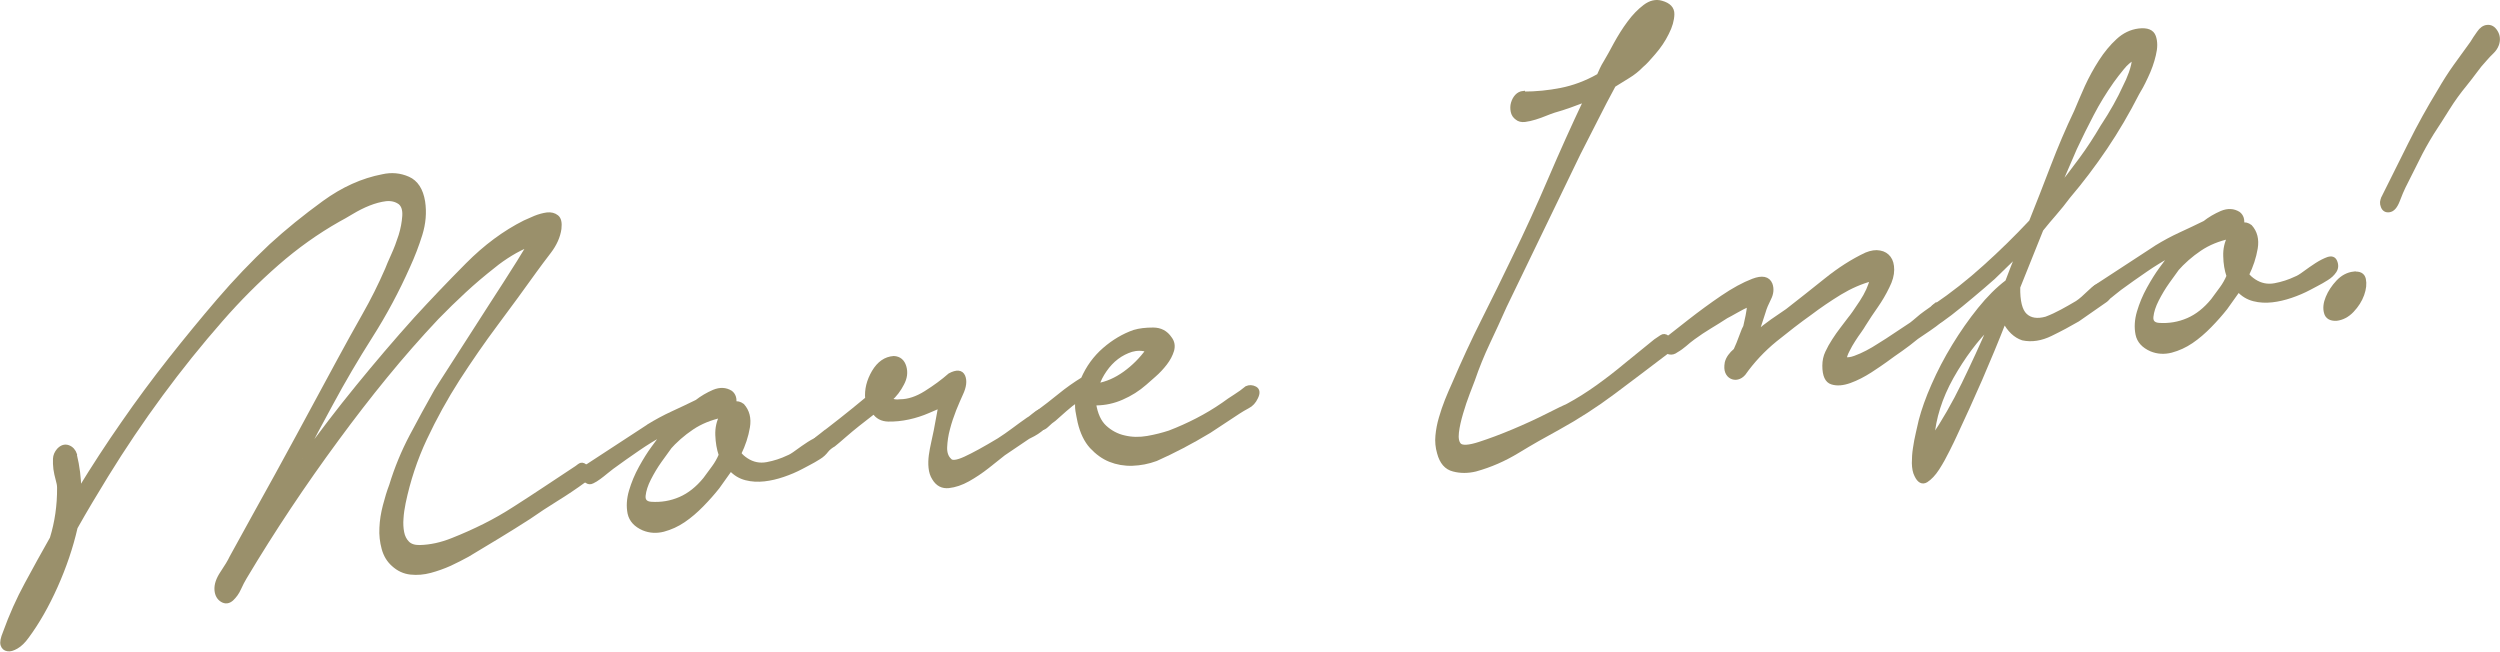
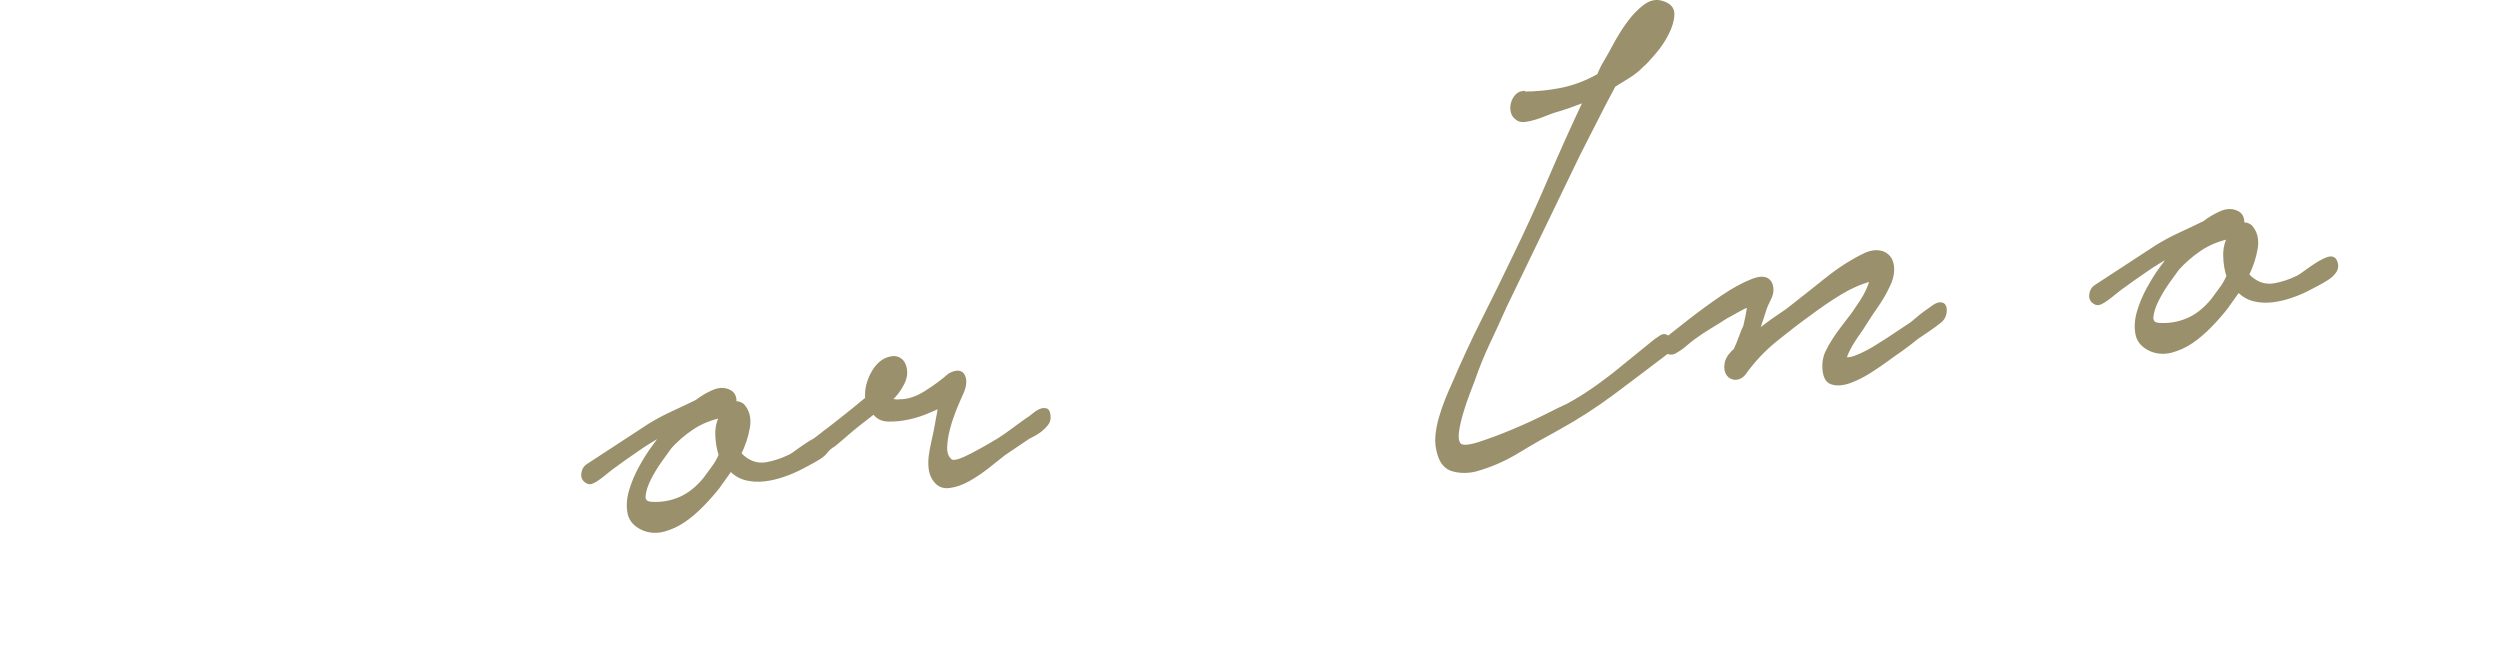
<svg xmlns="http://www.w3.org/2000/svg" id="Layer_2" viewBox="0 0 182.65 47.62">
  <defs>
    <style>.cls-1{fill:#9a906b;stroke:#9a906b;stroke-miterlimit:10;stroke-width:.28px;}</style>
  </defs>
  <g id="main">
    <g>
-       <path class="cls-1" d="m5.48,33.25c.2.82.31,1.67.32,2.55,1.02-1.67,2.08-3.3,3.19-4.89,1.1-1.59,2.25-3.14,3.44-4.65,1.16-1.47,2.35-2.92,3.55-4.32,1.21-1.41,2.48-2.74,3.81-3.99,1.19-1.09,2.49-2.14,3.88-3.15,1.39-1.01,2.82-1.65,4.28-1.93.66-.15,1.28-.09,1.87.17.59.26.96.83,1.1,1.69.12.79.05,1.59-.2,2.4-.25.8-.55,1.58-.89,2.32-.79,1.78-1.7,3.48-2.73,5.1-1.03,1.62-2,3.27-2.91,4.96-.37.68-.73,1.34-1.08,2-.35.66-.69,1.32-1,1.99,1.3-1.81,2.64-3.56,4.02-5.25,1.38-1.69,2.79-3.35,4.24-4.96,1.19-1.3,2.45-2.62,3.77-3.95,1.32-1.33,2.72-2.37,4.2-3.11.2-.09.45-.2.75-.33.3-.12.59-.2.88-.24.29-.03.52.03.71.18.19.15.25.44.2.87-.08.57-.33,1.13-.74,1.67-.41.54-.76,1-1.04,1.39-.91,1.27-1.85,2.56-2.83,3.87-.98,1.31-1.91,2.66-2.81,4.05-.89,1.39-1.69,2.84-2.4,4.35-.71,1.51-1.22,3.07-1.56,4.69-.08.4-.14.78-.16,1.15-.03.37-.01.71.05,1.02.06.31.19.57.39.77.2.2.5.3.9.29.77-.02,1.56-.19,2.38-.52.81-.32,1.59-.67,2.33-1.04.74-.37,1.48-.79,2.22-1.27.74-.47,1.47-.95,2.18-1.42l2.13-1.41c.14-.09.28-.18.41-.29.13-.1.26-.09.41.03.17.08.25.25.24.5-.01.25-.1.43-.27.56-.68.5-1.37.96-2.05,1.38-.68.42-1.35.86-2.01,1.32-.74.48-1.49.94-2.24,1.4-.75.46-1.5.91-2.24,1.35-.4.22-.83.44-1.3.66-.47.21-.95.38-1.43.51-.49.13-.96.17-1.44.12-.47-.05-.9-.25-1.27-.59-.35-.31-.58-.7-.71-1.18-.13-.48-.19-.98-.16-1.51.02-.53.11-1.07.25-1.61.14-.54.29-1.04.46-1.48.39-1.28.89-2.48,1.48-3.6.59-1.12,1.2-2.23,1.82-3.33.11-.19.45-.71,1-1.57.55-.86,1.18-1.84,1.89-2.94.71-1.1,1.42-2.22,2.15-3.34.72-1.12,1.31-2.06,1.76-2.82-.46.2-.91.42-1.35.69s-.86.56-1.26.89c-.74.58-1.45,1.18-2.13,1.81-.68.63-1.35,1.28-2,1.95-1.31,1.39-2.56,2.82-3.77,4.3-1.21,1.48-2.39,3.01-3.55,4.59-2.41,3.27-4.65,6.63-6.71,10.08-.14.23-.28.5-.42.81-.14.32-.33.57-.55.78-.23.2-.46.23-.71.08-.24-.15-.38-.39-.41-.74-.03-.38.11-.8.42-1.26.31-.46.54-.84.68-1.14l1.74-3.16c1.05-1.88,2.08-3.76,3.1-5.64,1.02-1.88,2.04-3.76,3.05-5.64.59-1.09,1.19-2.17,1.8-3.25.61-1.07,1.17-2.19,1.67-3.34.08-.22.23-.56.44-1.03.21-.46.39-.94.55-1.44.15-.49.24-.97.27-1.43.03-.46-.08-.78-.31-.97-.29-.21-.63-.29-1.03-.25-.4.05-.81.16-1.24.33-.43.17-.84.38-1.24.62-.4.24-.73.43-.98.56-1.57.89-3.06,1.95-4.48,3.19-1.42,1.24-2.79,2.61-4.09,4.1-3.06,3.49-5.86,7.29-8.38,11.38-.4.65-.78,1.28-1.15,1.9-.37.62-.74,1.26-1.1,1.9-.33,1.45-.82,2.88-1.45,4.29-.63,1.41-1.33,2.64-2.1,3.68-.25.35-.51.6-.77.75-.26.15-.48.22-.66.18-.19-.03-.31-.14-.37-.33-.06-.19,0-.48.17-.89.45-1.25.98-2.44,1.59-3.56.61-1.13,1.22-2.24,1.84-3.33.36-1.17.54-2.4.53-3.7,0-.18-.04-.38-.11-.62-.07-.24-.12-.49-.16-.75-.03-.26-.04-.5-.03-.74.01-.23.1-.44.27-.64.23-.24.46-.31.71-.22.24.09.41.28.5.55Z" />
      <path class="cls-1" d="m47.37,31.13c.57-.35,1.16-.67,1.77-.95.61-.28,1.2-.56,1.77-.84.37-.29.78-.53,1.24-.73.46-.19.87-.17,1.24.06.23.18.32.46.26.81.2-.06.4-.01.6.14.37.41.51.94.4,1.59-.11.65-.32,1.29-.63,1.92.11.16.29.32.52.47.46.3.96.4,1.5.3.54-.1,1.06-.27,1.54-.5.14-.05.36-.18.64-.39.28-.21.58-.41.88-.61.3-.19.58-.33.83-.41.26-.08.43-.02.52.18.12.27.1.51-.04.72-.14.21-.33.39-.58.54-.24.15-.49.3-.75.43-.26.14-.43.23-.51.27-.43.23-.88.42-1.35.58-.47.16-.93.27-1.39.32s-.9.03-1.33-.08-.8-.33-1.12-.68l-.94,1.32c-.34.43-.72.86-1.15,1.3-.43.44-.87.82-1.34,1.14-.47.32-.96.54-1.48.68-.51.13-1,.1-1.46-.09-.57-.25-.91-.62-1.02-1.12-.1-.5-.07-1.04.1-1.62.17-.58.41-1.16.72-1.72.31-.56.61-1.04.89-1.42l.81-1.1c-.66.36-1.3.75-1.92,1.18-.63.43-1.25.87-1.88,1.33-.11.08-.26.2-.43.34-.17.14-.34.28-.51.4-.17.13-.33.22-.49.3s-.29.06-.41-.03c-.2-.12-.29-.3-.26-.55.03-.25.13-.44.3-.56l4.44-2.9Zm1.47,1.67c-.11.15-.32.44-.62.86-.3.42-.56.86-.79,1.31-.23.45-.36.86-.4,1.23-.04.37.14.57.54.6.74.05,1.45-.07,2.12-.36.67-.29,1.27-.77,1.81-1.43.23-.31.44-.6.64-.87.2-.27.37-.57.51-.9-.15-.44-.23-.92-.25-1.45-.02-.52.09-.99.31-1.41-.8.17-1.52.46-2.16.89-.64.43-1.22.94-1.73,1.52Z" />
      <path class="cls-1" d="m59.68,32.04c.6-.46,1.19-.91,1.77-1.37.58-.46,1.22-.97,1.9-1.54-.06-.66.1-1.31.48-1.96.38-.64.87-.98,1.47-1.02.4.02.66.24.78.65.12.41.06.82-.16,1.23-.23.45-.52.84-.89,1.16.2.12.44.16.73.12.6,0,1.23-.21,1.88-.62.65-.41,1.24-.84,1.75-1.29.51-.27.84-.24.99.09.14.33.09.76-.16,1.29-.14.3-.3.68-.49,1.14-.18.46-.34.93-.46,1.4-.13.47-.19.92-.21,1.34s.1.75.33.96c.14.19.52.15,1.13-.13.61-.28,1.43-.73,2.46-1.35.34-.22.69-.46,1.05-.73.36-.27.72-.53,1.09-.79.09-.04.21-.14.38-.28.17-.14.33-.25.49-.32.16-.07.3-.09.43-.05.13.04.19.21.2.53,0,.18-.06.34-.19.5-.13.16-.27.3-.43.42-.16.12-.32.23-.49.32-.17.09-.3.16-.39.2l-1.79,1.21c-.31.25-.7.56-1.17.93-.47.37-.95.69-1.43.96-.48.27-.96.43-1.41.48-.46.05-.82-.13-1.08-.56-.15-.23-.23-.49-.26-.79-.03-.29-.02-.59.02-.9.04-.3.1-.61.17-.92.07-.31.13-.6.19-.89l.33-1.78c-.14.05-.44.18-.88.37-.44.19-.92.35-1.43.46-.51.11-1.01.16-1.48.15-.47-.01-.82-.2-1.05-.56-.48.37-.88.69-1.19.93s-.63.52-.96.8c-.33.29-.59.51-.79.67-.17.09-.37.25-.6.47-.23.22-.43.27-.6.15-.17-.12-.26-.3-.26-.55,0-.25.08-.43.25-.56Z" />
-       <path class="cls-1" d="m75.82,30.13c.51-.38,1.05-.79,1.6-1.24.55-.45,1.12-.85,1.69-1.2.37-.85.89-1.57,1.57-2.16.68-.59,1.41-1.02,2.18-1.29.4-.12.86-.17,1.39-.17.53,0,.94.22,1.23.65.2.26.25.55.16.88-.1.33-.27.65-.51.96-.24.31-.51.6-.81.86-.3.26-.52.46-.66.58-.51.45-1.07.8-1.69,1.07-.61.27-1.23.4-1.86.41l-.17.02c.12.76.38,1.33.78,1.7.4.37.88.63,1.42.75.54.13,1.11.14,1.69.04.58-.1,1.12-.24,1.61-.4.68-.26,1.35-.56,2.01-.9.66-.34,1.3-.72,1.92-1.15.28-.21.58-.41.88-.6.3-.19.58-.39.83-.6.2-.09.41-.08.62.03.21.12.24.34.07.68-.14.3-.34.52-.6.65-.26.14-.48.27-.68.4l-2.14,1.41c-1.31.79-2.61,1.47-3.89,2.04-.57.21-1.15.32-1.73.34s-1.13-.08-1.63-.28c-.5-.2-.95-.53-1.36-.97-.4-.44-.69-1.04-.87-1.8-.06-.27-.11-.55-.16-.83-.04-.28-.04-.54.02-.79-.31.21-.62.45-.92.72-.3.26-.56.5-.79.7-.14.09-.33.24-.55.46-.23.22-.46.26-.69.11-.17-.12-.25-.3-.24-.55.01-.25.1-.42.28-.51Zm4.36-1.99c.69-.12,1.35-.41,1.99-.87.64-.46,1.2-1.02,1.68-1.68-.4-.13-.79-.13-1.18-.02-.38.12-.74.3-1.07.55-.33.25-.62.56-.87.92-.25.36-.44.73-.55,1.09Z" />
      <path class="cls-1" d="m111.31,6.83c.91,0,1.83-.09,2.74-.27.91-.18,1.81-.51,2.7-1.01h.04c.08-.19.16-.36.23-.51.07-.15.16-.32.28-.51.2-.34.45-.78.74-1.33.3-.54.62-1.06.98-1.54.35-.48.74-.88,1.15-1.19.41-.31.82-.4,1.22-.28.54.15.81.43.8.85-.01.42-.14.89-.4,1.39-.25.51-.57.98-.96,1.43-.38.45-.67.76-.87.92-.31.32-.65.59-1,.8-.36.22-.71.44-1.05.65-.45.83-.88,1.65-1.29,2.47-.41.82-.84,1.66-1.29,2.53l-5.38,11.13c-.4.89-.8,1.78-1.23,2.68-.42.89-.79,1.8-1.1,2.71-.08.22-.21.55-.38.99-.17.44-.33.92-.48,1.43-.15.51-.26.98-.31,1.41-.05.43,0,.74.18.93.2.19.69.16,1.46-.09.77-.25,1.6-.56,2.48-.93.88-.37,1.71-.75,2.48-1.14.77-.39,1.27-.63,1.5-.73.74-.4,1.47-.86,2.18-1.37.71-.51,1.41-1.05,2.09-1.62l2.13-1.73c.14-.09.28-.18.43-.29.14-.1.29-.09.43.03.17.09.25.25.24.5-.01.25-.09.43-.23.55-1.31,1-2.62,1.99-3.93,2.97-1.31.98-2.66,1.85-4.06,2.62-1,.54-1.98,1.1-2.95,1.69-.97.59-1.99,1.04-3.08,1.34-.54.13-1.08.14-1.61,0-.53-.13-.88-.54-1.06-1.22-.12-.41-.16-.83-.12-1.25.04-.43.12-.86.25-1.3.13-.44.27-.87.44-1.29.17-.42.34-.82.51-1.19.68-1.59,1.4-3.15,2.16-4.66.76-1.51,1.51-3.04,2.24-4.56.93-1.9,1.81-3.83,2.64-5.77.83-1.94,1.7-3.87,2.6-5.77-.4.15-.79.3-1.16.43-.37.13-.76.26-1.16.37-.17.06-.38.13-.62.23-.24.1-.49.19-.75.27s-.51.14-.75.17-.44-.02-.58-.14c-.17-.12-.28-.28-.32-.49-.04-.21-.04-.41.02-.61.06-.2.15-.37.28-.51.13-.14.29-.22.49-.24Zm9.02-4.34c-.4.36-.74.83-1.02,1.39.2-.2.39-.42.57-.67.18-.25.33-.49.45-.71Z" />
      <path class="cls-1" d="m121.84,24.72c.31-.25.85-.67,1.62-1.27.77-.6,1.56-1.18,2.37-1.73.81-.55,1.56-.96,2.24-1.22.68-.26,1.11-.17,1.29.27.12.34.08.69-.1,1.04-.18.36-.32.68-.4.97l-.5,1.54c.37-.32.74-.61,1.11-.87.37-.25.74-.51,1.11-.76.91-.71,1.85-1.45,2.82-2.23.97-.78,1.95-1.41,2.95-1.88.37-.15.7-.2.99-.14.29.05.51.19.67.4.16.21.24.5.24.87,0,.37-.11.78-.34,1.23-.25.52-.53.99-.83,1.42-.3.42-.6.88-.91,1.37-.06.11-.16.26-.3.46-.14.19-.29.41-.45.66-.16.25-.3.49-.42.74-.13.24-.2.46-.23.63.2.05.45.02.75-.09.3-.11.6-.24.9-.4.3-.16.58-.32.85-.5.27-.17.48-.3.62-.39l1.75-1.16c.11-.08.26-.21.45-.37.18-.16.38-.32.58-.46.2-.15.39-.28.58-.41.18-.13.33-.2.45-.21.26-.03.39.11.39.43,0,.32-.11.58-.34.78-.26.21-.53.41-.81.6-.29.19-.58.4-.9.61-.4.33-.78.62-1.15.88-.37.25-.75.53-1.15.82-.23.17-.59.41-1.09.74-.5.32-1,.58-1.5.76-.5.18-.94.22-1.31.1-.37-.11-.56-.52-.56-1.23,0-.35.07-.68.21-.97.14-.3.3-.59.49-.88.18-.29.38-.56.59-.84.21-.27.4-.52.57-.75.17-.2.45-.6.85-1.21.4-.61.65-1.17.76-1.67-.77.2-1.55.54-2.33,1.01-.78.48-1.5.97-2.16,1.47-.83.59-1.68,1.25-2.56,1.96-.88.72-1.65,1.54-2.3,2.46-.14.16-.29.25-.45.29-.16.04-.31.02-.45-.05-.14-.07-.25-.19-.32-.36-.07-.17-.08-.39-.03-.68.08-.33.3-.63.64-.92.14-.3.28-.64.42-1.03.14-.39.24-.62.29-.69.06-.25.11-.51.17-.78.05-.27.1-.55.12-.83-.31.14-.63.3-.94.48-.31.18-.56.31-.73.4-.4.26-.8.51-1.2.75-.4.24-.8.51-1.2.8-.23.17-.43.33-.62.5-.19.16-.39.31-.62.44-.17.13-.33.17-.49.14s-.28-.1-.37-.19c-.09-.1-.12-.22-.11-.38.01-.16.12-.3.32-.43Z" />
-       <path class="cls-1" d="m141.38,22.35c1.25-.85,2.46-1.8,3.63-2.86,1.17-1.05,2.29-2.15,3.37-3.3.53-1.33,1.06-2.67,1.58-4.04.52-1.36,1.09-2.7,1.71-4,.23-.55.49-1.16.78-1.81.3-.65.64-1.27,1.02-1.86.38-.59.8-1.1,1.26-1.52.45-.42.97-.67,1.54-.74.6-.07.97.08,1.1.45s.13.82,0,1.34c-.12.52-.31,1.06-.57,1.6-.25.54-.47.94-.64,1.21-.71,1.39-1.48,2.71-2.33,3.97-.85,1.26-1.76,2.46-2.72,3.59-.31.42-.64.83-.98,1.22-.34.39-.67.78-.98,1.17l-1.69,4.21c-.02,1.02.15,1.71.51,2.05.36.34.87.42,1.52.24.4-.15.78-.33,1.15-.53.37-.2.74-.41,1.11-.63.26-.17.55-.43.9-.77.34-.34.65-.53.94-.56.26-.03.42.12.5.44.07.33-.02.57-.27.74l-2.01,1.4c-.6.35-1.25.7-1.97,1.05-.71.35-1.4.46-2.06.32-.54-.18-.99-.6-1.34-1.27-.56,1.44-1.15,2.85-1.75,4.24-.61,1.39-1.23,2.77-1.88,4.15-.08.19-.25.52-.49,1.01-.24.49-.49.94-.76,1.36-.27.42-.55.71-.83.89-.28.17-.53.04-.73-.39-.12-.23-.17-.52-.18-.88,0-.35.02-.72.08-1.09.06-.38.12-.75.21-1.11.08-.36.15-.67.21-.92.2-.76.5-1.62.93-2.59.42-.96.92-1.92,1.5-2.87.58-.95,1.2-1.84,1.87-2.67.67-.83,1.34-1.5,2.02-2.01.14-.37.27-.72.4-1.05.13-.33.26-.66.4-1l-1.79,1.74c-.51.45-1.03.9-1.56,1.34-.53.45-1.06.88-1.6,1.3-.17.13-.37.27-.6.44-.23.17-.43.19-.6.07-.14-.12-.21-.31-.2-.56.01-.25.1-.43.28-.56Zm-.2,9.67c.82-1.22,1.58-2.54,2.27-3.96.69-1.42,1.35-2.85,1.97-4.29-1.05,1.04-1.99,2.3-2.83,3.79-.83,1.49-1.3,2.98-1.41,4.46Zm12.46-22.84c.65-.99,1.19-1.95,1.61-2.88.14-.26.28-.59.42-.97.14-.39.22-.76.25-1.11-.31.18-.61.43-.87.76-.27.33-.52.65-.74.96-.54.77-1.03,1.56-1.46,2.39-.44.83-.85,1.67-1.25,2.52-.23.52-.44,1.03-.66,1.53-.21.5-.43,1.01-.66,1.53.6-.74,1.18-1.49,1.74-2.26.57-.77,1.1-1.59,1.61-2.46Z" />
      <path class="cls-1" d="m157.53,18.06c.57-.35,1.16-.67,1.77-.95.61-.28,1.2-.56,1.77-.84.37-.29.78-.53,1.24-.73.46-.19.87-.17,1.24.06.23.18.32.45.26.81.2-.06.4-.01.6.14.37.41.51.94.4,1.59-.11.65-.32,1.29-.63,1.92.11.16.29.32.52.47.46.3.96.4,1.5.3.54-.1,1.06-.27,1.54-.5.14-.05.36-.18.64-.39.28-.21.58-.41.88-.61.3-.19.58-.33.83-.42.26-.08.43-.02.52.18.12.27.1.51-.04.72-.14.21-.33.39-.58.54-.24.15-.49.3-.75.43s-.43.23-.51.27c-.43.23-.88.42-1.35.58-.47.16-.94.27-1.39.32-.46.05-.9.03-1.33-.08-.43-.11-.8-.33-1.12-.68l-.94,1.32c-.34.43-.72.86-1.15,1.3-.43.44-.87.82-1.34,1.14-.47.32-.96.54-1.48.68-.51.13-1,.1-1.46-.09-.57-.25-.91-.62-1.01-1.12-.1-.5-.07-1.04.1-1.62.17-.58.41-1.16.72-1.72.31-.56.61-1.04.89-1.42l.81-1.1c-.65.36-1.3.75-1.92,1.18-.63.43-1.25.87-1.88,1.33-.11.08-.26.2-.43.34-.17.14-.34.28-.51.4-.17.13-.33.22-.49.3-.16.07-.29.06-.41-.03-.2-.12-.29-.3-.26-.55.03-.25.13-.44.3-.56l4.44-2.9Zm1.47,1.67c-.11.15-.32.44-.62.86-.3.42-.56.86-.79,1.31-.23.45-.36.86-.4,1.23-.04.37.14.57.54.6.74.05,1.45-.07,2.12-.36.67-.29,1.27-.77,1.81-1.43.23-.31.44-.6.64-.87.2-.27.37-.57.51-.9-.15-.44-.23-.92-.24-1.45-.02-.52.09-.99.31-1.41-.8.17-1.52.46-2.16.89-.64.43-1.22.94-1.73,1.52Z" />
-       <path class="cls-1" d="m171.96,19.99c.43-.05.68.09.75.41.07.33.03.7-.12,1.12-.15.42-.4.81-.74,1.17-.34.36-.73.56-1.15.61-.43.02-.69-.14-.77-.46-.09-.32-.05-.69.12-1.1.17-.41.42-.79.76-1.15.34-.36.73-.56,1.15-.61Zm2.15-5.53c.65-1.31,1.31-2.62,1.97-3.95.66-1.33,1.38-2.62,2.14-3.87.37-.64.75-1.24,1.15-1.8.4-.56.81-1.12,1.23-1.7.14-.23.3-.48.49-.74.18-.27.39-.42.62-.44.26-.03.47.09.64.37.17.28.2.58.09.91-.08.22-.21.41-.38.57-.17.16-.34.34-.51.54-.26.28-.5.57-.72.88-.23.31-.47.62-.72.93-.45.55-.87,1.12-1.25,1.73-.38.61-.77,1.22-1.17,1.83-.4.65-.76,1.29-1.08,1.95-.32.65-.66,1.32-1,1.99-.11.22-.25.56-.42,1-.17.44-.38.68-.64.71-.23.03-.39-.07-.47-.29-.09-.22-.07-.42.04-.61Z" />
    </g>
  </g>
</svg>